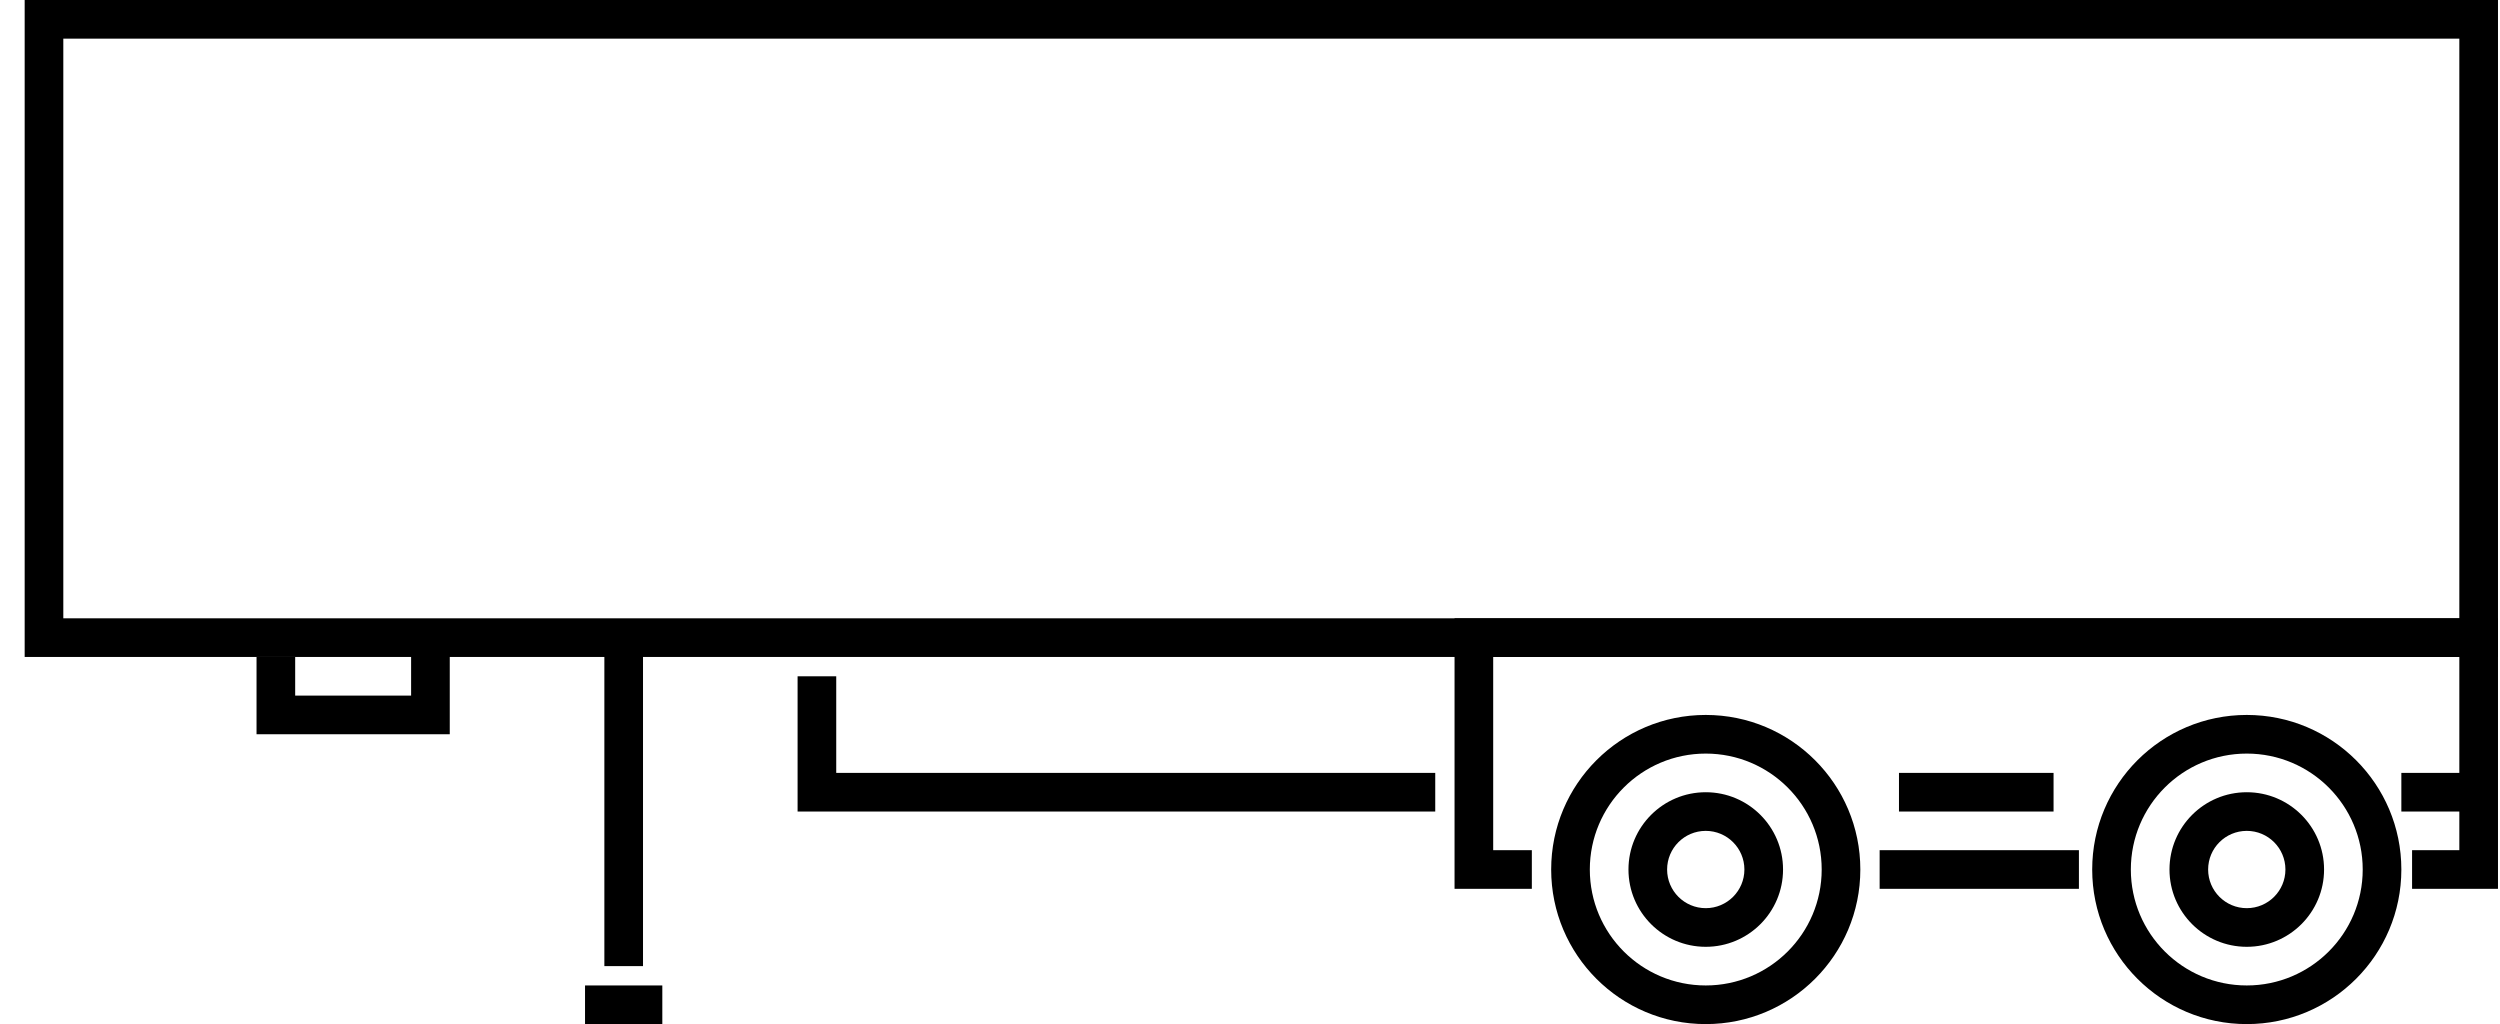
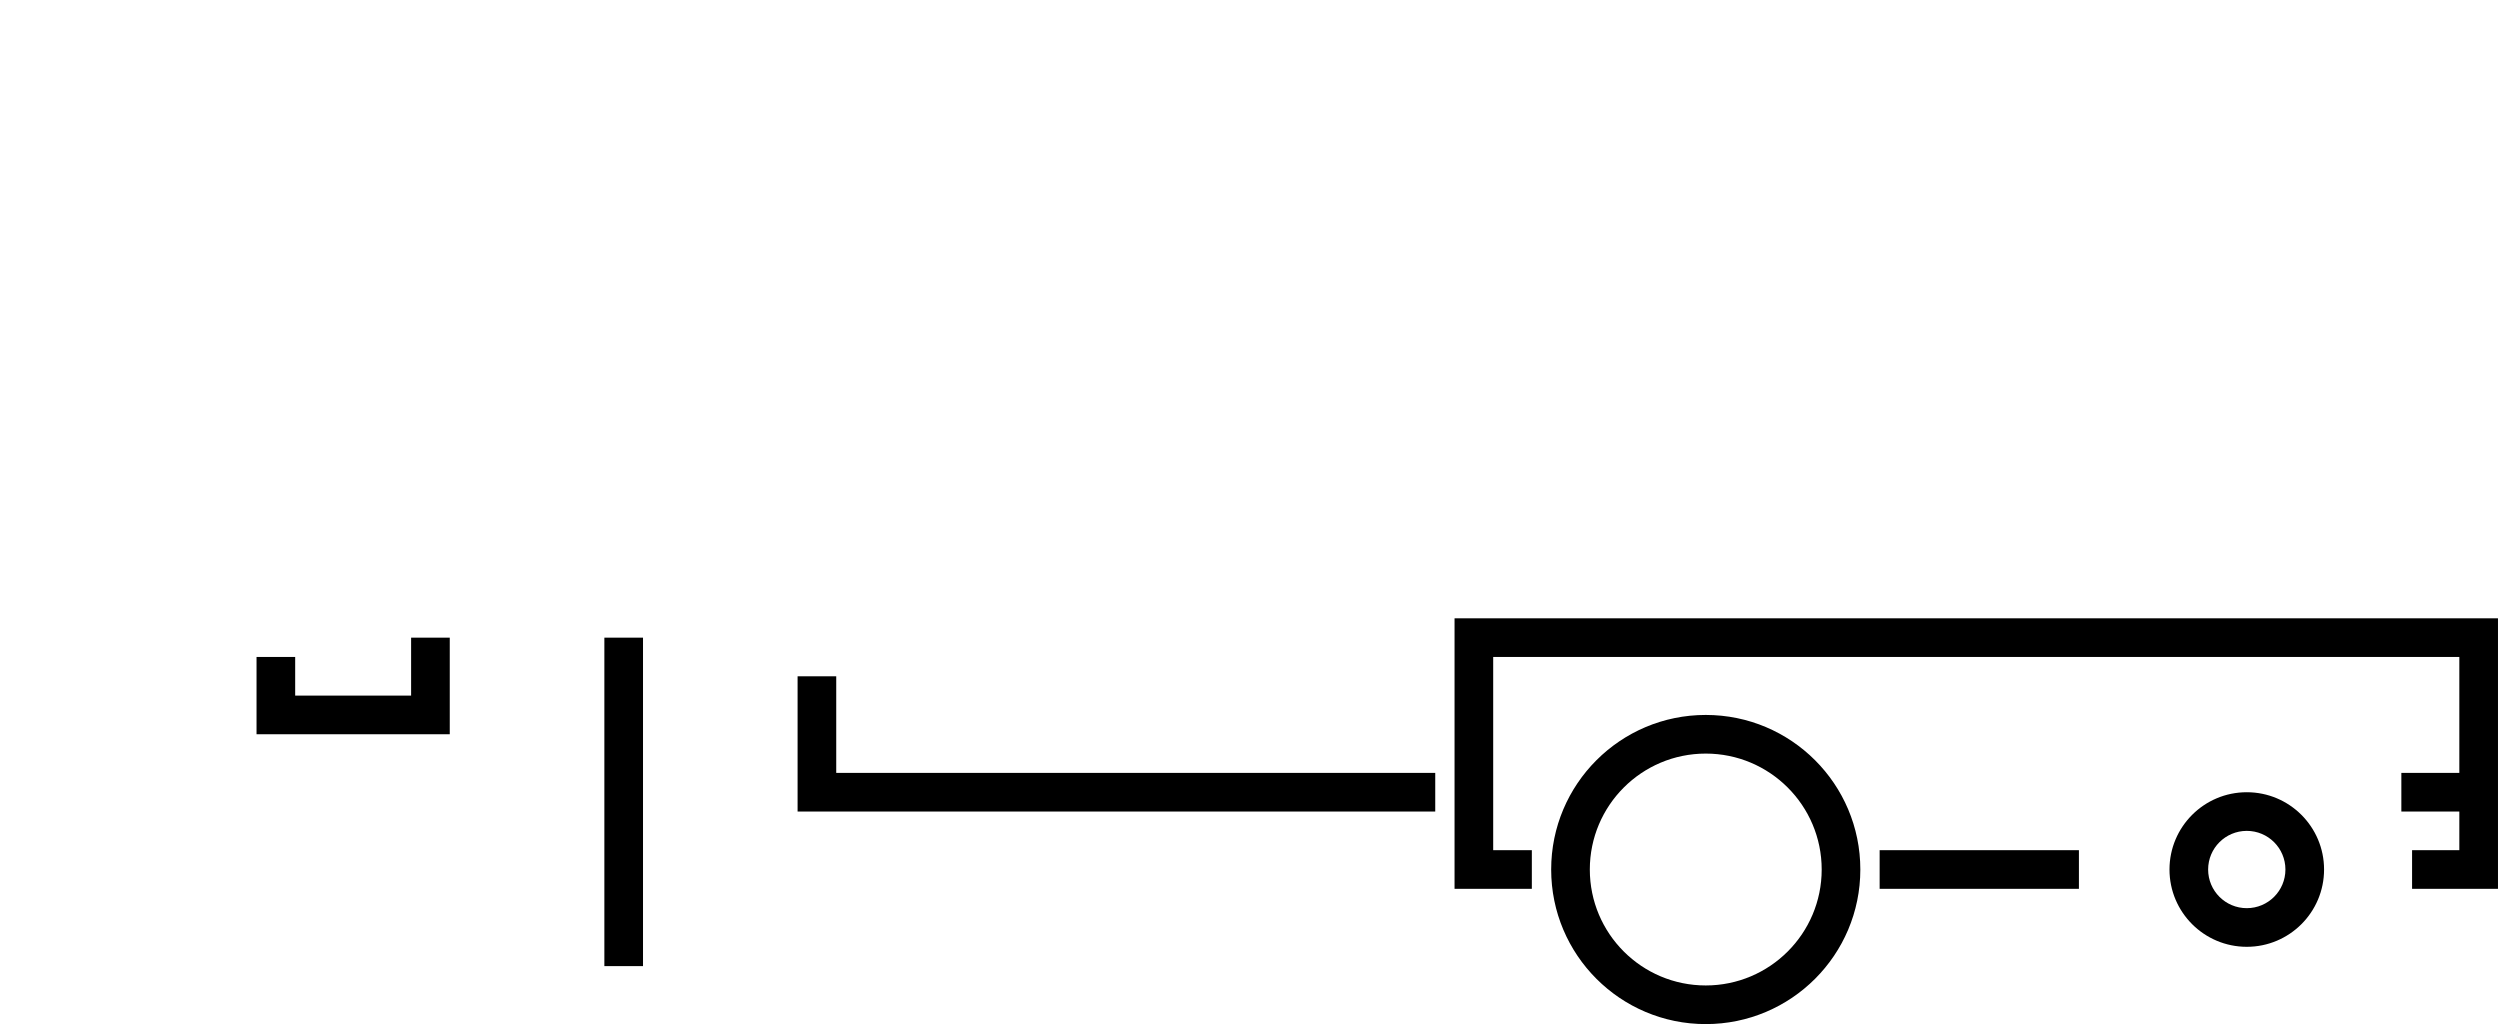
<svg xmlns="http://www.w3.org/2000/svg" data-v-f4c09730="" width="83" height="34" viewBox="0 0 83 34" fill="none" class="icon CategoryTrailers">
  <path fill-rule="evenodd" clip-rule="evenodd" d="M8.517 24.377H14.932V21.17H13.649V23.094H9.8V21.811H8.517V24.377Z" fill="currentColor" />
  <path fill-rule="evenodd" clip-rule="evenodd" d="M56.631 32.717C58.756 32.717 60.48 30.994 60.48 28.868C60.48 26.742 58.756 25.019 56.631 25.019C54.505 25.019 52.782 26.742 52.782 28.868C52.782 30.994 54.505 32.717 56.631 32.717ZM56.631 34C59.465 34 61.763 31.702 61.763 28.868C61.763 26.034 59.465 23.736 56.631 23.736C53.796 23.736 51.499 26.034 51.499 28.868C51.499 31.702 53.796 34 56.631 34Z" fill="currentColor" />
-   <path fill-rule="evenodd" clip-rule="evenodd" d="M56.631 30.151C57.339 30.151 57.914 29.576 57.914 28.868C57.914 28.159 57.339 27.585 56.631 27.585C55.922 27.585 55.348 28.159 55.348 28.868C55.348 29.576 55.922 30.151 56.631 30.151ZM56.631 31.434C58.048 31.434 59.197 30.285 59.197 28.868C59.197 27.451 58.048 26.302 56.631 26.302C55.214 26.302 54.065 27.451 54.065 28.868C54.065 30.285 55.214 31.434 56.631 31.434Z" fill="currentColor" />
-   <path fill-rule="evenodd" clip-rule="evenodd" d="M74.593 32.717C76.719 32.717 78.442 30.994 78.442 28.868C78.442 26.742 76.719 25.019 74.593 25.019C72.467 25.019 70.744 26.742 70.744 28.868C70.744 30.994 72.467 32.717 74.593 32.717ZM74.593 34C77.427 34 79.725 31.702 79.725 28.868C79.725 26.034 77.427 23.736 74.593 23.736C71.759 23.736 69.461 26.034 69.461 28.868C69.461 31.702 71.759 34 74.593 34Z" fill="currentColor" />
  <path fill-rule="evenodd" clip-rule="evenodd" d="M74.593 30.151C75.302 30.151 75.876 29.576 75.876 28.868C75.876 28.159 75.302 27.585 74.593 27.585C73.884 27.585 73.31 28.159 73.31 28.868C73.31 29.576 73.884 30.151 74.593 30.151ZM74.593 31.434C76.01 31.434 77.159 30.285 77.159 28.868C77.159 27.451 76.01 26.302 74.593 26.302C73.176 26.302 72.027 27.451 72.027 28.868C72.027 30.285 73.176 31.434 74.593 31.434Z" fill="currentColor" />
  <path fill-rule="evenodd" clip-rule="evenodd" d="M79.725 25.66H82.291V26.943H79.725V25.66Z" fill="currentColor" />
-   <path fill-rule="evenodd" clip-rule="evenodd" d="M63.046 25.66H68.178V26.943H63.046V25.66Z" fill="currentColor" />
  <path fill-rule="evenodd" clip-rule="evenodd" d="M48.291 20.528H82.933V29.509H80.081V28.226H81.65V21.811H49.574V28.226H50.857V29.509H48.291V20.528ZM62.404 29.509V28.226H69.02V29.509H62.404Z" fill="currentColor" />
-   <path fill-rule="evenodd" clip-rule="evenodd" d="M19.423 32.717H21.989V34H19.423V32.717Z" fill="currentColor" />
  <path fill-rule="evenodd" clip-rule="evenodd" d="M20.065 32.075V21.17H21.348V32.075H20.065Z" fill="currentColor" />
-   <path fill-rule="evenodd" clip-rule="evenodd" d="M0.819 0H82.933V21.811H0.819V0ZM2.102 1.283V20.528H81.65V1.283H2.102Z" fill="currentColor" />
  <path fill-rule="evenodd" clip-rule="evenodd" d="M26.48 22.453H27.763V25.66H47.65V26.943H26.48V22.453Z" fill="currentColor" />
</svg>